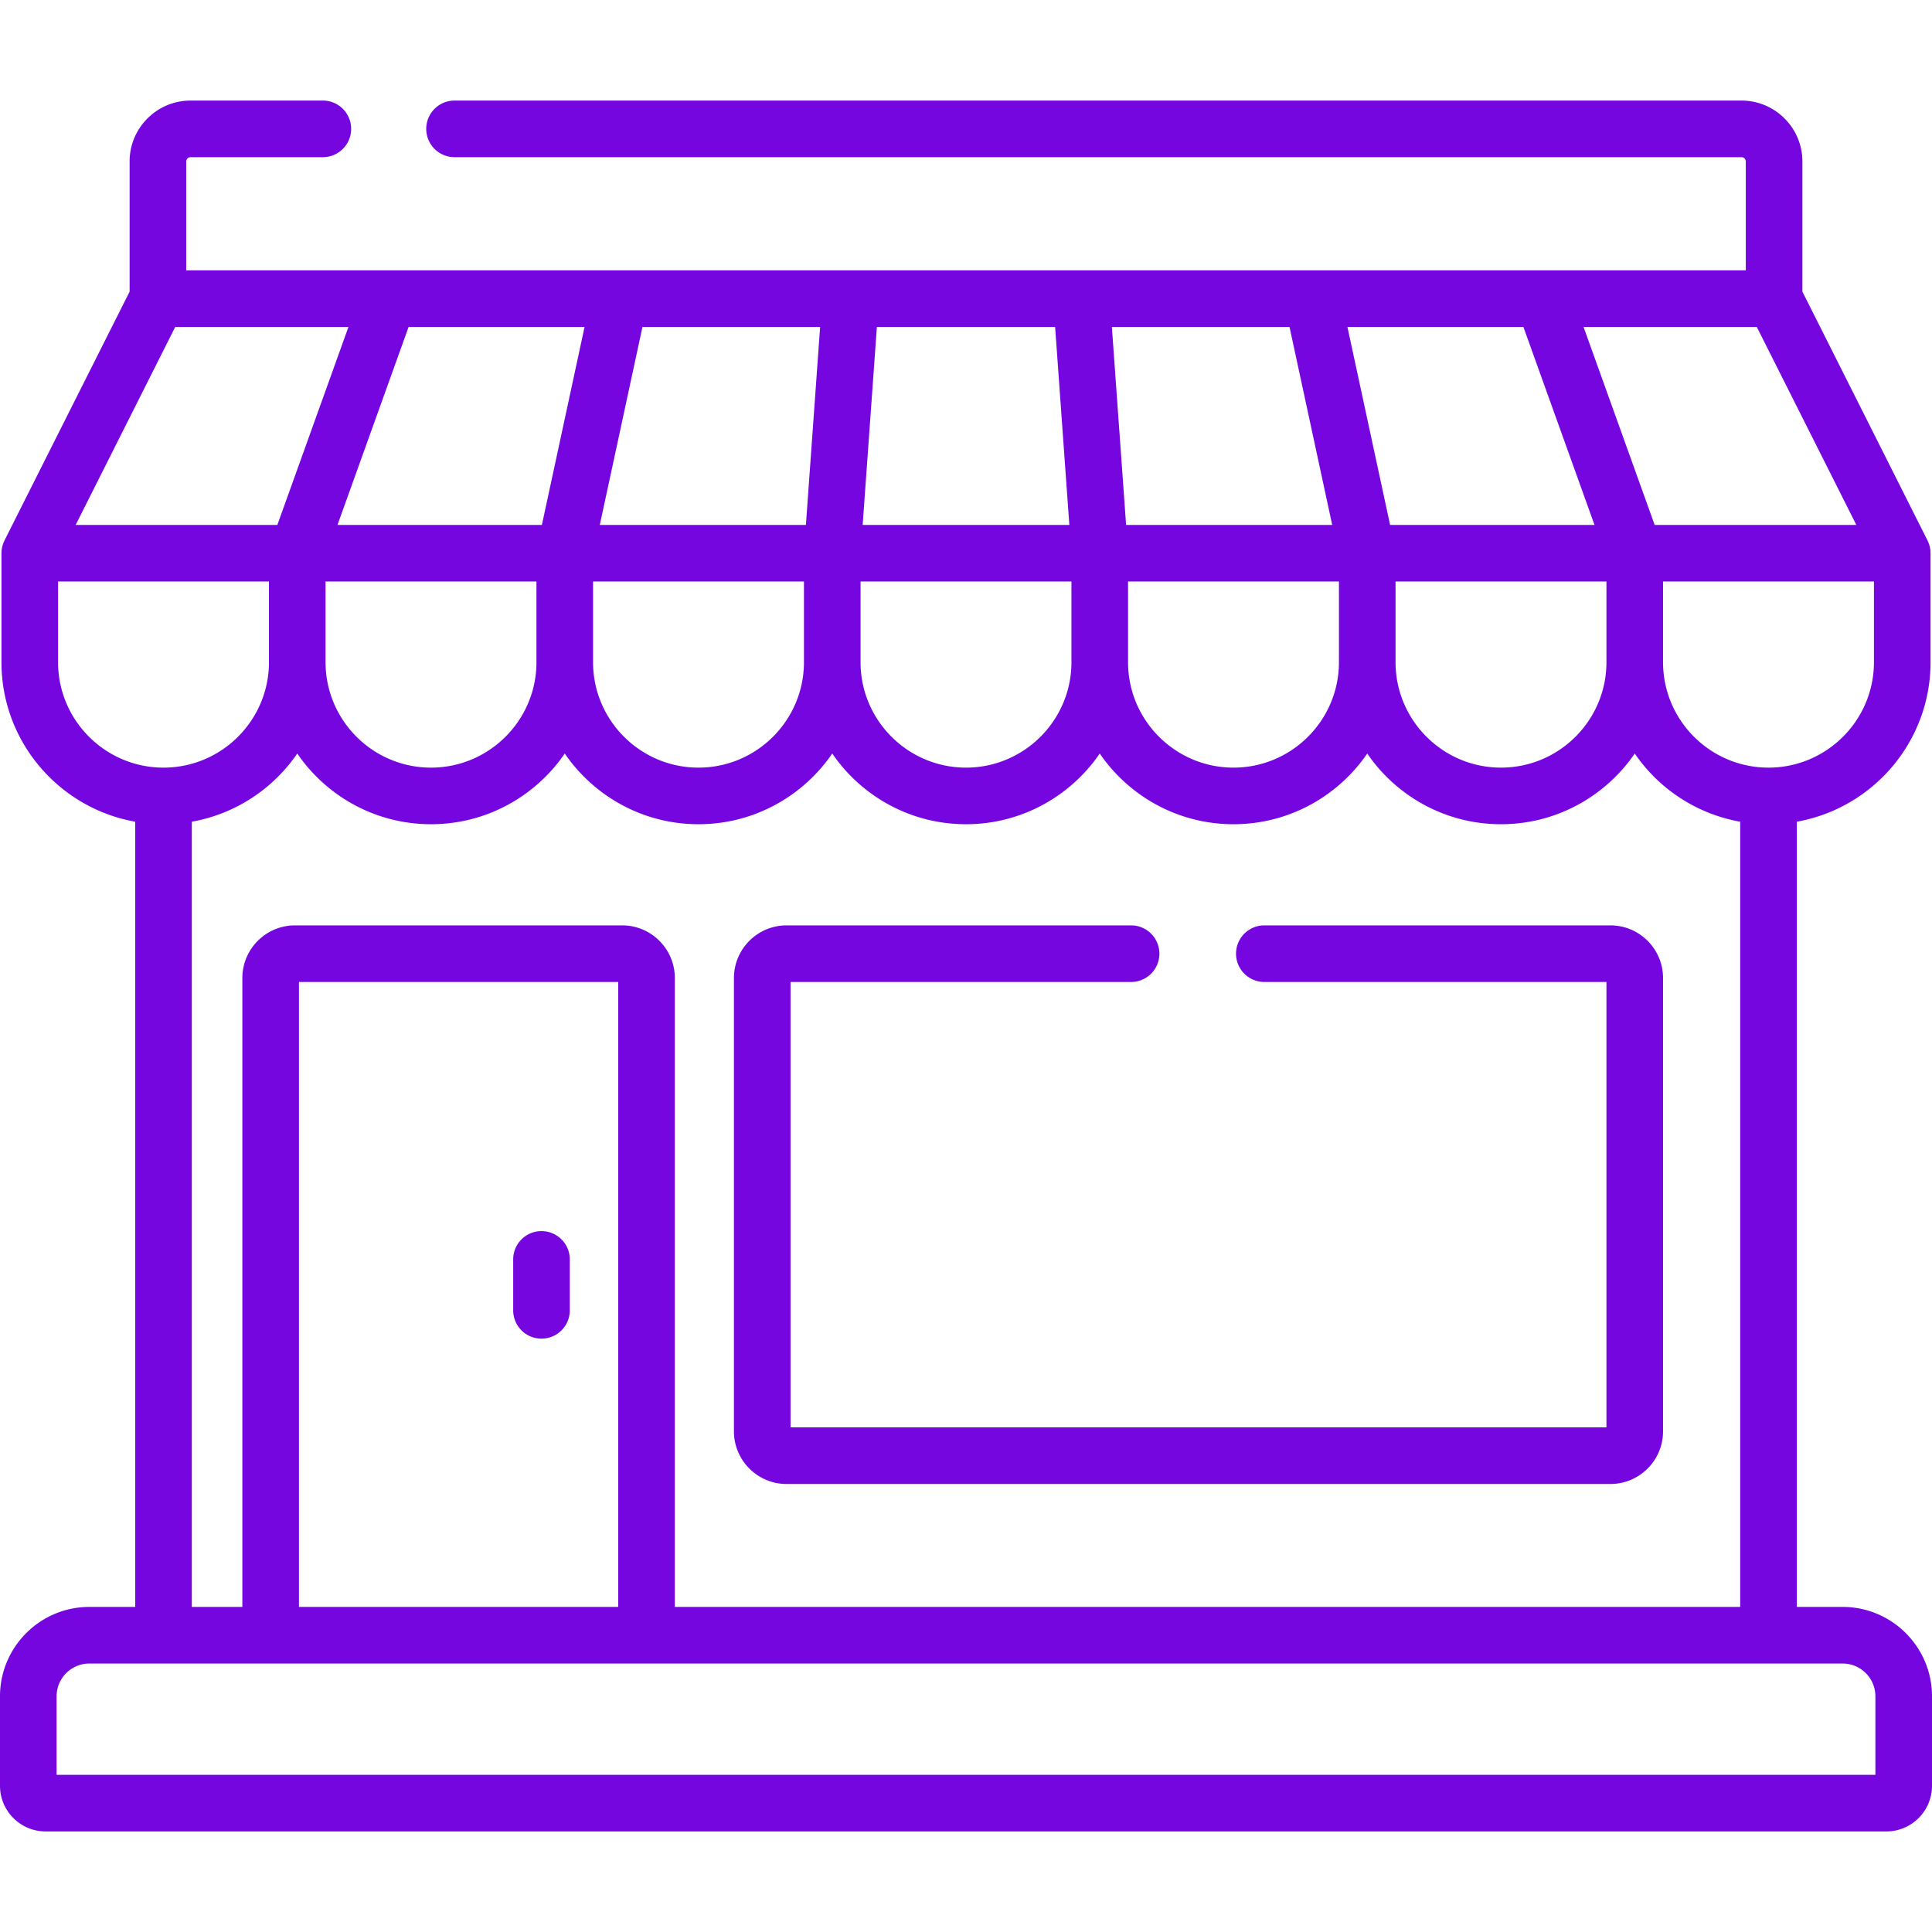
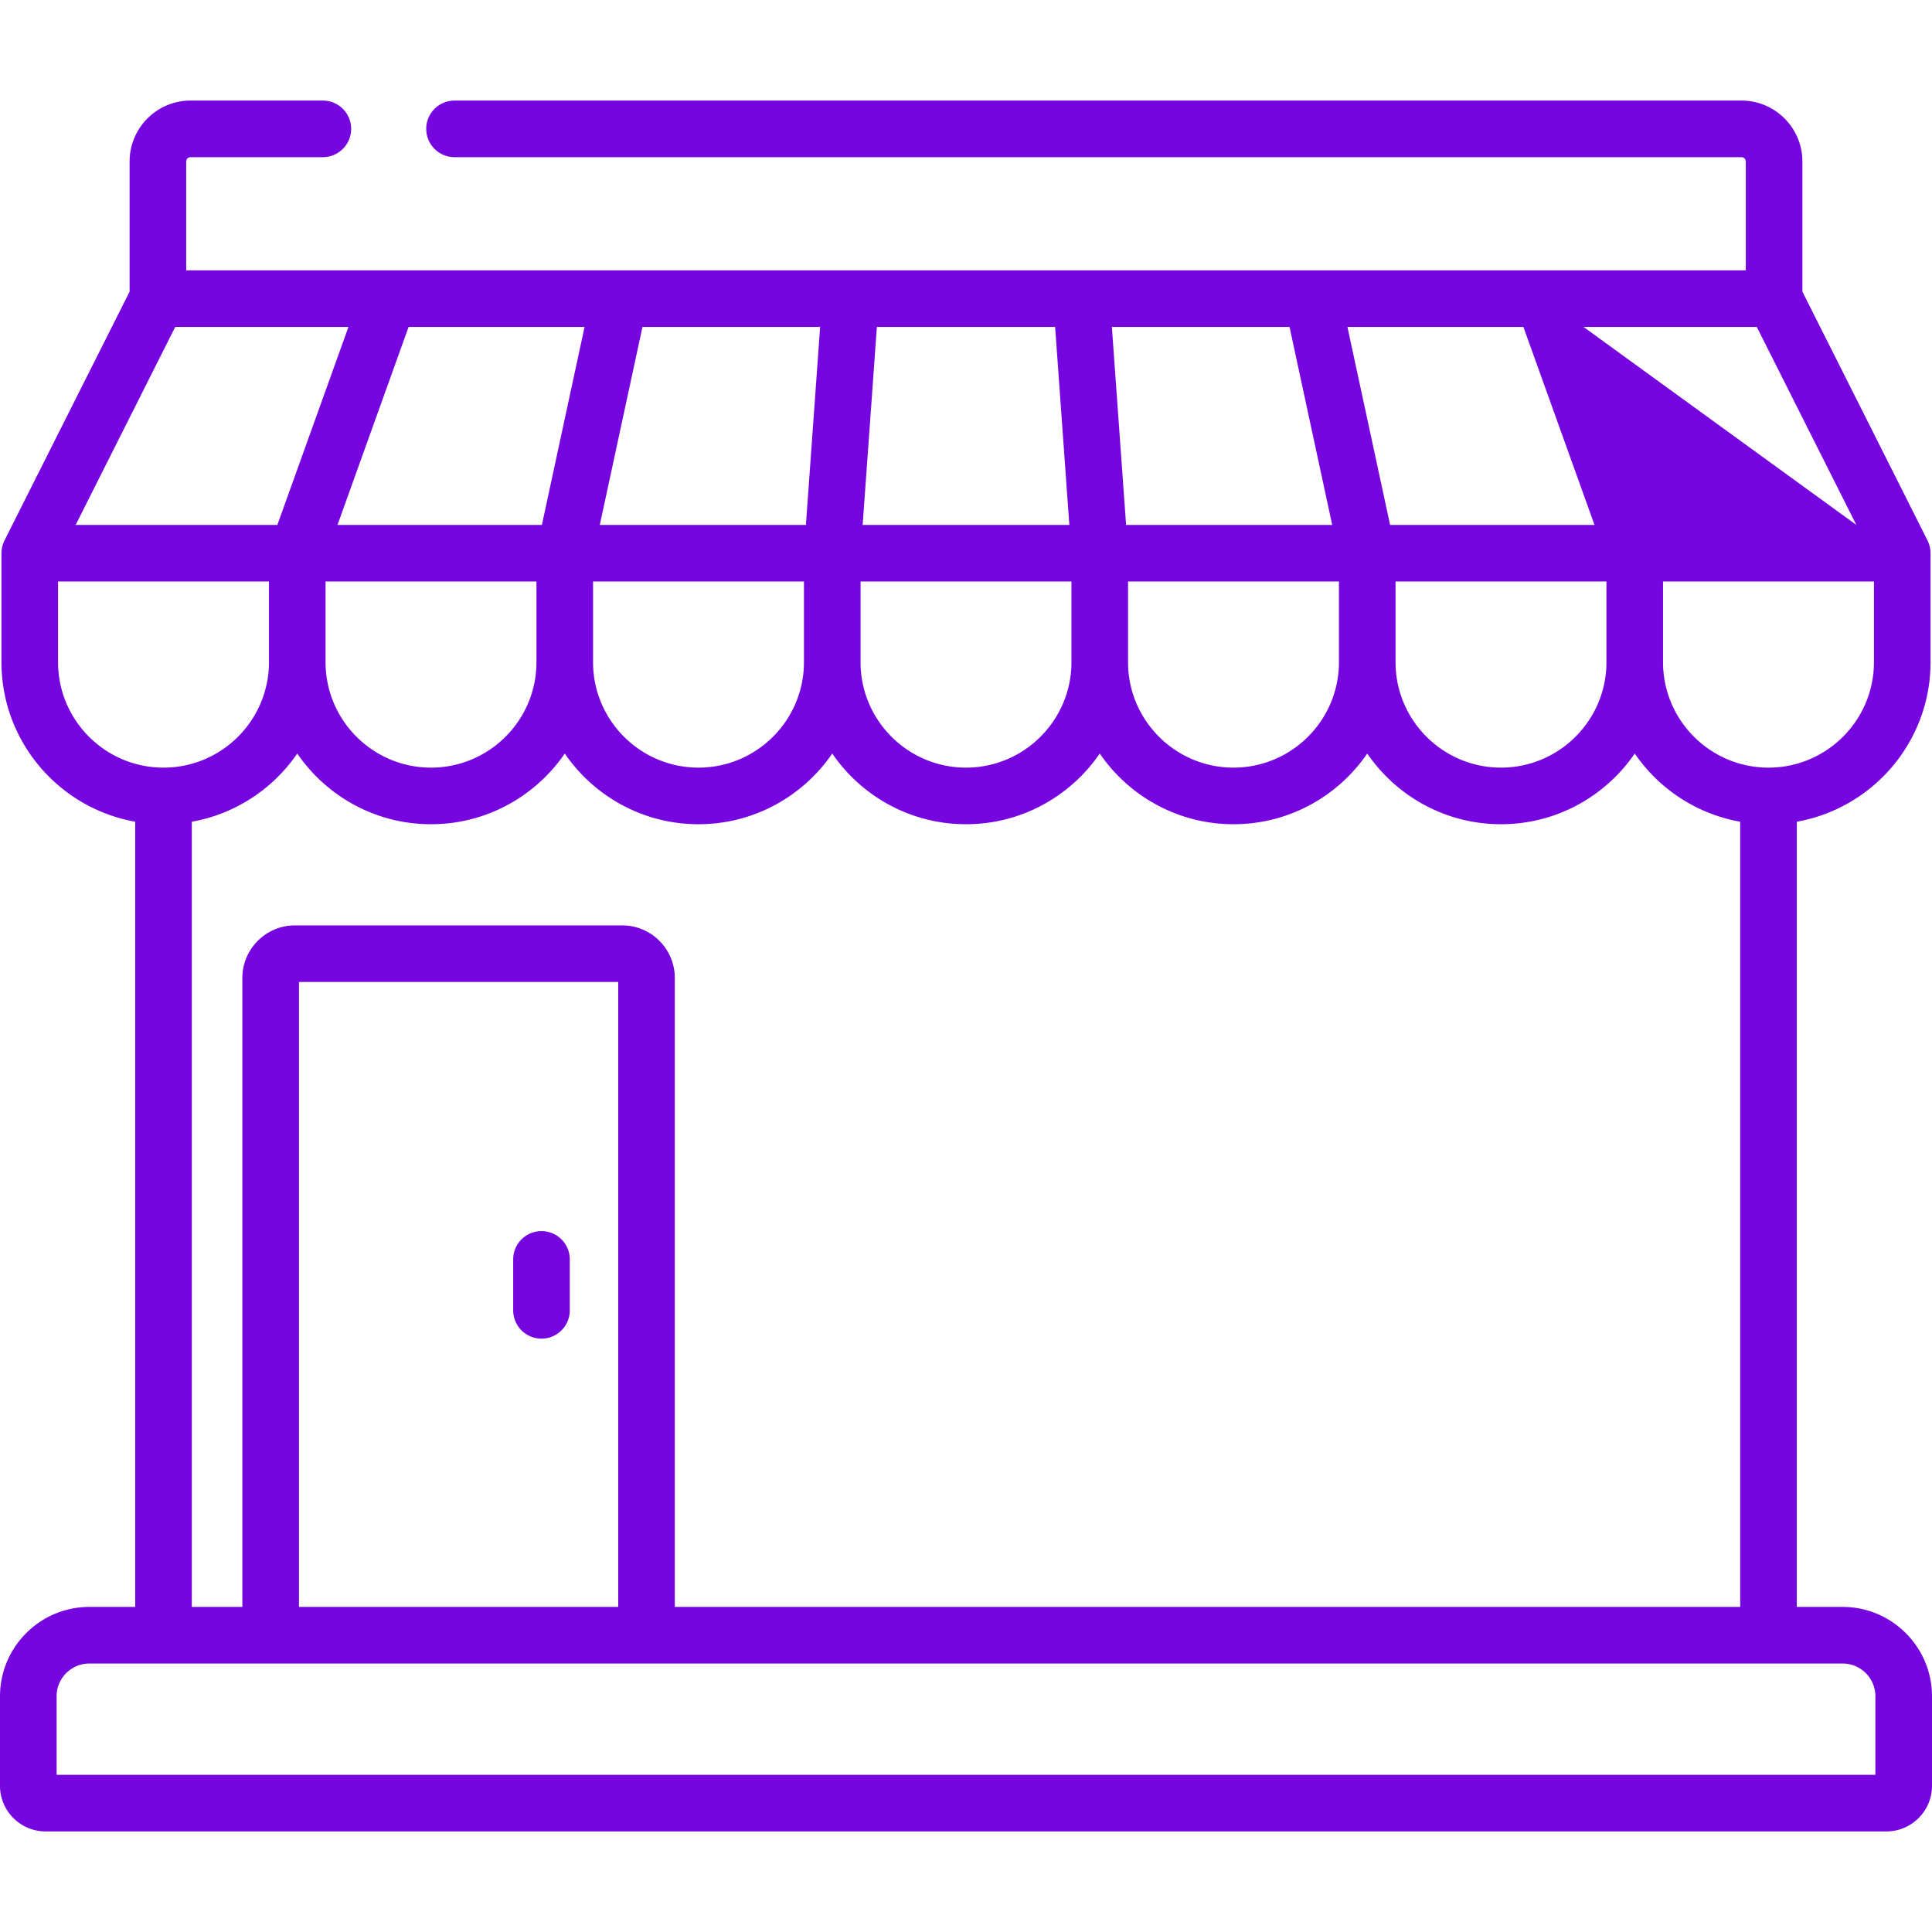
<svg xmlns="http://www.w3.org/2000/svg" version="1.1" width="512" height="512" x="0" y="0" viewBox="0 0 512 512" style="enable-background:new 0 0 512 512" xml:space="preserve" class="">
  <g>
    <path d="M143.5 326.255a7.5 7.5 0 0 0-7.5 7.5v13.5a7.5 7.5 0 0 0 15 0v-13.5a7.5 7.5 0 0 0-7.5-7.5z" fill="#7606df" opacity="1" data-original="#000000" />
-     <path d="M488.312 425.849h-12.143V217.76c20.115-3.56 35.445-21.155 35.445-42.276v-28.876c0-.147-.014-.291-.022-.436-.005-.081-.005-.162-.012-.243a7.517 7.517 0 0 0-.128-.871c-.003-.017-.009-.033-.013-.049a7.389 7.389 0 0 0-.224-.8c-.022-.066-.048-.132-.072-.197a7.436 7.436 0 0 0-.278-.655c-.019-.039-.031-.08-.05-.118L477.653 77.29V42.796c0-8.902-7.243-16.145-16.145-16.145H120.456a7.5 7.5 0 0 0 0 15h341.052c.631 0 1.145.514 1.145 1.145V71.64H49.347V42.796c0-.631.514-1.145 1.145-1.145H85.56a7.5 7.5 0 0 0 0-15H50.492c-8.902 0-16.145 7.243-16.145 16.145V77.29L1.186 143.239c-.019.039-.032.08-.05.118a7.436 7.436 0 0 0-.278.655c-.024.066-.05.131-.072.197a7.389 7.389 0 0 0-.224.8l-.013.049c-.06.285-.102.575-.128.871-.007.081-.007.162-.012.243-.008.145-.022.289-.022.436v28.876c0 21.12 15.33 38.716 35.445 42.276v208.089H23.688C10.626 425.849 0 436.476 0 449.538v23.722c0 6.666 5.423 12.089 12.089 12.089h487.822c6.666 0 12.089-5.423 12.089-12.089v-23.722c0-13.062-10.626-23.689-23.688-23.689zm8.301-250.364c0 15.409-12.536 27.945-27.945 27.945s-27.945-12.536-27.945-27.945v-21.376h55.89v21.376zM465.565 86.64l26.382 52.468h-53.448L419.655 86.64h45.91zm-61.849 0 18.844 52.468h-54.17L357.083 86.64h46.633zm22.008 67.468v21.376c0 15.409-12.536 27.945-27.945 27.945s-27.945-12.536-27.945-27.945v-21.376h55.89zM341.739 86.64l11.307 52.468h-54.62l-3.769-52.468h47.082zm13.095 67.468v21.376c0 15.409-12.536 27.945-27.944 27.945s-27.945-12.536-27.945-27.945v-21.376h55.889zM232.382 86.64h47.235l3.769 52.468h-54.773l3.769-52.468zm-4.327 67.468h55.89v21.376c0 15.409-12.536 27.945-27.945 27.945s-27.945-12.536-27.945-27.945v-21.376zM256 218.429c14.704 0 27.701-7.431 35.445-18.732 7.744 11.301 20.741 18.732 35.445 18.732s27.701-7.431 35.444-18.732c7.744 11.301 20.741 18.732 35.445 18.732s27.701-7.431 35.445-18.732c6.396 9.334 16.379 16.016 27.945 18.063v208.089H178.836V259.185c0-7.692-6.258-13.95-13.95-13.95H78.177c-7.692 0-13.95 6.258-13.95 13.95v166.664H50.832V217.76c11.566-2.047 21.549-8.729 27.945-18.063 7.744 11.301 20.741 18.732 35.445 18.732s27.701-7.431 35.445-18.732c7.744 11.301 20.741 18.732 35.444 18.732s27.701-7.431 35.445-18.732c7.743 11.301 20.74 18.732 35.444 18.732zm-92.164 41.806v165.614H79.227V260.235h84.609zm-77.56-84.75v-21.376h55.89v21.376c0 15.409-12.536 27.945-27.945 27.945s-27.945-12.537-27.945-27.945zm83.985-88.845h47.082l-3.769 52.468h-54.62l11.307-52.468zm-13.095 67.468h55.889v21.376c0 15.409-12.536 27.945-27.945 27.945s-27.944-12.536-27.944-27.945v-21.376zm-2.25-67.468-11.307 52.468h-54.17l18.844-52.468h46.633zm-108.481 0h45.91l-18.844 52.468H20.053L46.435 86.64zm-31.048 88.845v-21.376h55.89v21.376c0 15.409-12.536 27.945-27.945 27.945s-27.945-12.537-27.945-27.945zM15 470.349v-20.812c0-4.791 3.897-8.688 8.688-8.688h464.623c4.791 0 8.688 3.897 8.688 8.688v20.812H15z" fill="#7606df" opacity="1" data-original="#000000" />
-     <path d="M426.773 245.235H335.06a7.5 7.5 0 0 0 0 15h90.664V378.27H209.5V260.235h90.25a7.5 7.5 0 0 0 0-15h-91.3c-7.692 0-13.95 6.257-13.95 13.95v120.136c0 7.692 6.258 13.95 13.95 13.95h218.323c7.692 0 13.95-6.258 13.95-13.95V259.185c0-7.692-6.258-13.95-13.95-13.95z" fill="#7606df" opacity="1" data-original="#000000" />
+     <path d="M488.312 425.849h-12.143V217.76c20.115-3.56 35.445-21.155 35.445-42.276v-28.876c0-.147-.014-.291-.022-.436-.005-.081-.005-.162-.012-.243a7.517 7.517 0 0 0-.128-.871c-.003-.017-.009-.033-.013-.049a7.389 7.389 0 0 0-.224-.8c-.022-.066-.048-.132-.072-.197a7.436 7.436 0 0 0-.278-.655c-.019-.039-.031-.08-.05-.118L477.653 77.29V42.796c0-8.902-7.243-16.145-16.145-16.145H120.456a7.5 7.5 0 0 0 0 15h341.052c.631 0 1.145.514 1.145 1.145V71.64H49.347V42.796c0-.631.514-1.145 1.145-1.145H85.56a7.5 7.5 0 0 0 0-15H50.492c-8.902 0-16.145 7.243-16.145 16.145V77.29L1.186 143.239c-.019.039-.032.08-.05.118a7.436 7.436 0 0 0-.278.655c-.024.066-.05.131-.072.197a7.389 7.389 0 0 0-.224.8l-.013.049c-.06.285-.102.575-.128.871-.007.081-.007.162-.012.243-.008.145-.022.289-.022.436v28.876c0 21.12 15.33 38.716 35.445 42.276v208.089H23.688C10.626 425.849 0 436.476 0 449.538v23.722c0 6.666 5.423 12.089 12.089 12.089h487.822c6.666 0 12.089-5.423 12.089-12.089v-23.722c0-13.062-10.626-23.689-23.688-23.689zm8.301-250.364c0 15.409-12.536 27.945-27.945 27.945s-27.945-12.536-27.945-27.945v-21.376h55.89v21.376zM465.565 86.64l26.382 52.468L419.655 86.64h45.91zm-61.849 0 18.844 52.468h-54.17L357.083 86.64h46.633zm22.008 67.468v21.376c0 15.409-12.536 27.945-27.945 27.945s-27.945-12.536-27.945-27.945v-21.376h55.89zM341.739 86.64l11.307 52.468h-54.62l-3.769-52.468h47.082zm13.095 67.468v21.376c0 15.409-12.536 27.945-27.944 27.945s-27.945-12.536-27.945-27.945v-21.376h55.889zM232.382 86.64h47.235l3.769 52.468h-54.773l3.769-52.468zm-4.327 67.468h55.89v21.376c0 15.409-12.536 27.945-27.945 27.945s-27.945-12.536-27.945-27.945v-21.376zM256 218.429c14.704 0 27.701-7.431 35.445-18.732 7.744 11.301 20.741 18.732 35.445 18.732s27.701-7.431 35.444-18.732c7.744 11.301 20.741 18.732 35.445 18.732s27.701-7.431 35.445-18.732c6.396 9.334 16.379 16.016 27.945 18.063v208.089H178.836V259.185c0-7.692-6.258-13.95-13.95-13.95H78.177c-7.692 0-13.95 6.258-13.95 13.95v166.664H50.832V217.76c11.566-2.047 21.549-8.729 27.945-18.063 7.744 11.301 20.741 18.732 35.445 18.732s27.701-7.431 35.445-18.732c7.744 11.301 20.741 18.732 35.444 18.732s27.701-7.431 35.445-18.732c7.743 11.301 20.74 18.732 35.444 18.732zm-92.164 41.806v165.614H79.227V260.235h84.609zm-77.56-84.75v-21.376h55.89v21.376c0 15.409-12.536 27.945-27.945 27.945s-27.945-12.537-27.945-27.945zm83.985-88.845h47.082l-3.769 52.468h-54.62l11.307-52.468zm-13.095 67.468h55.889v21.376c0 15.409-12.536 27.945-27.945 27.945s-27.944-12.536-27.944-27.945v-21.376zm-2.25-67.468-11.307 52.468h-54.17l18.844-52.468h46.633zm-108.481 0h45.91l-18.844 52.468H20.053L46.435 86.64zm-31.048 88.845v-21.376h55.89v21.376c0 15.409-12.536 27.945-27.945 27.945s-27.945-12.537-27.945-27.945zM15 470.349v-20.812c0-4.791 3.897-8.688 8.688-8.688h464.623c4.791 0 8.688 3.897 8.688 8.688v20.812H15z" fill="#7606df" opacity="1" data-original="#000000" />
  </g>
</svg>